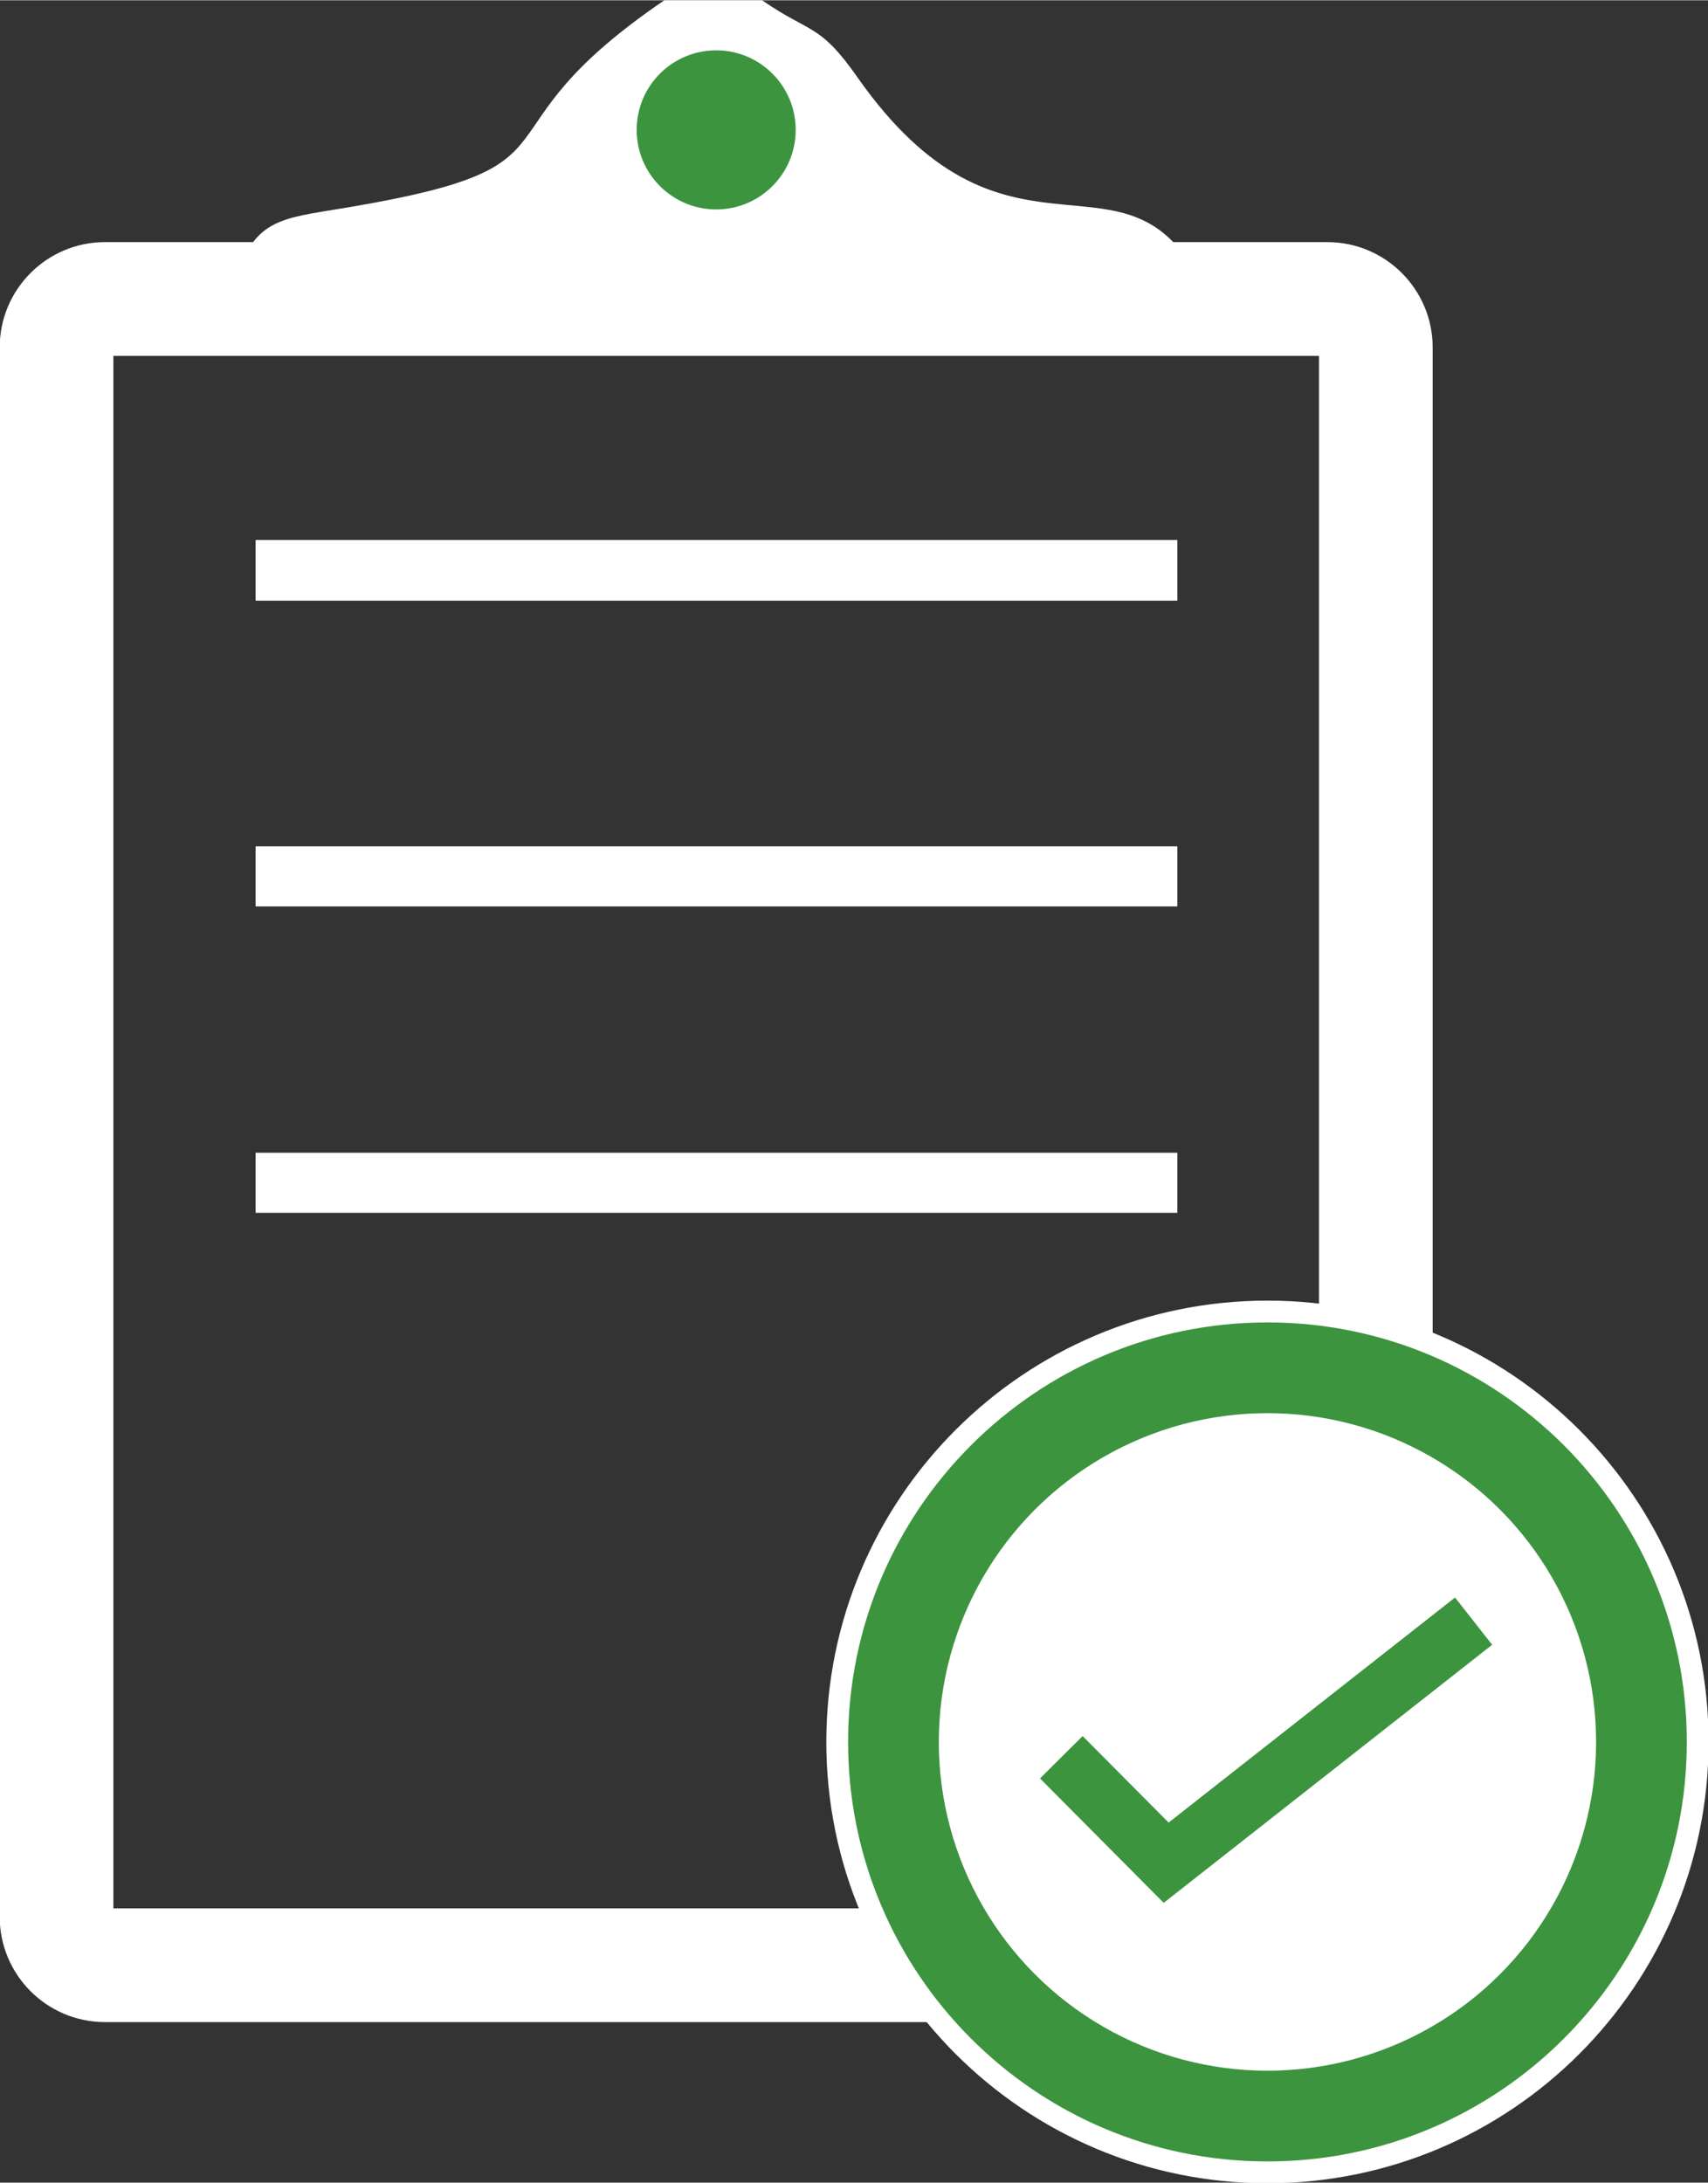
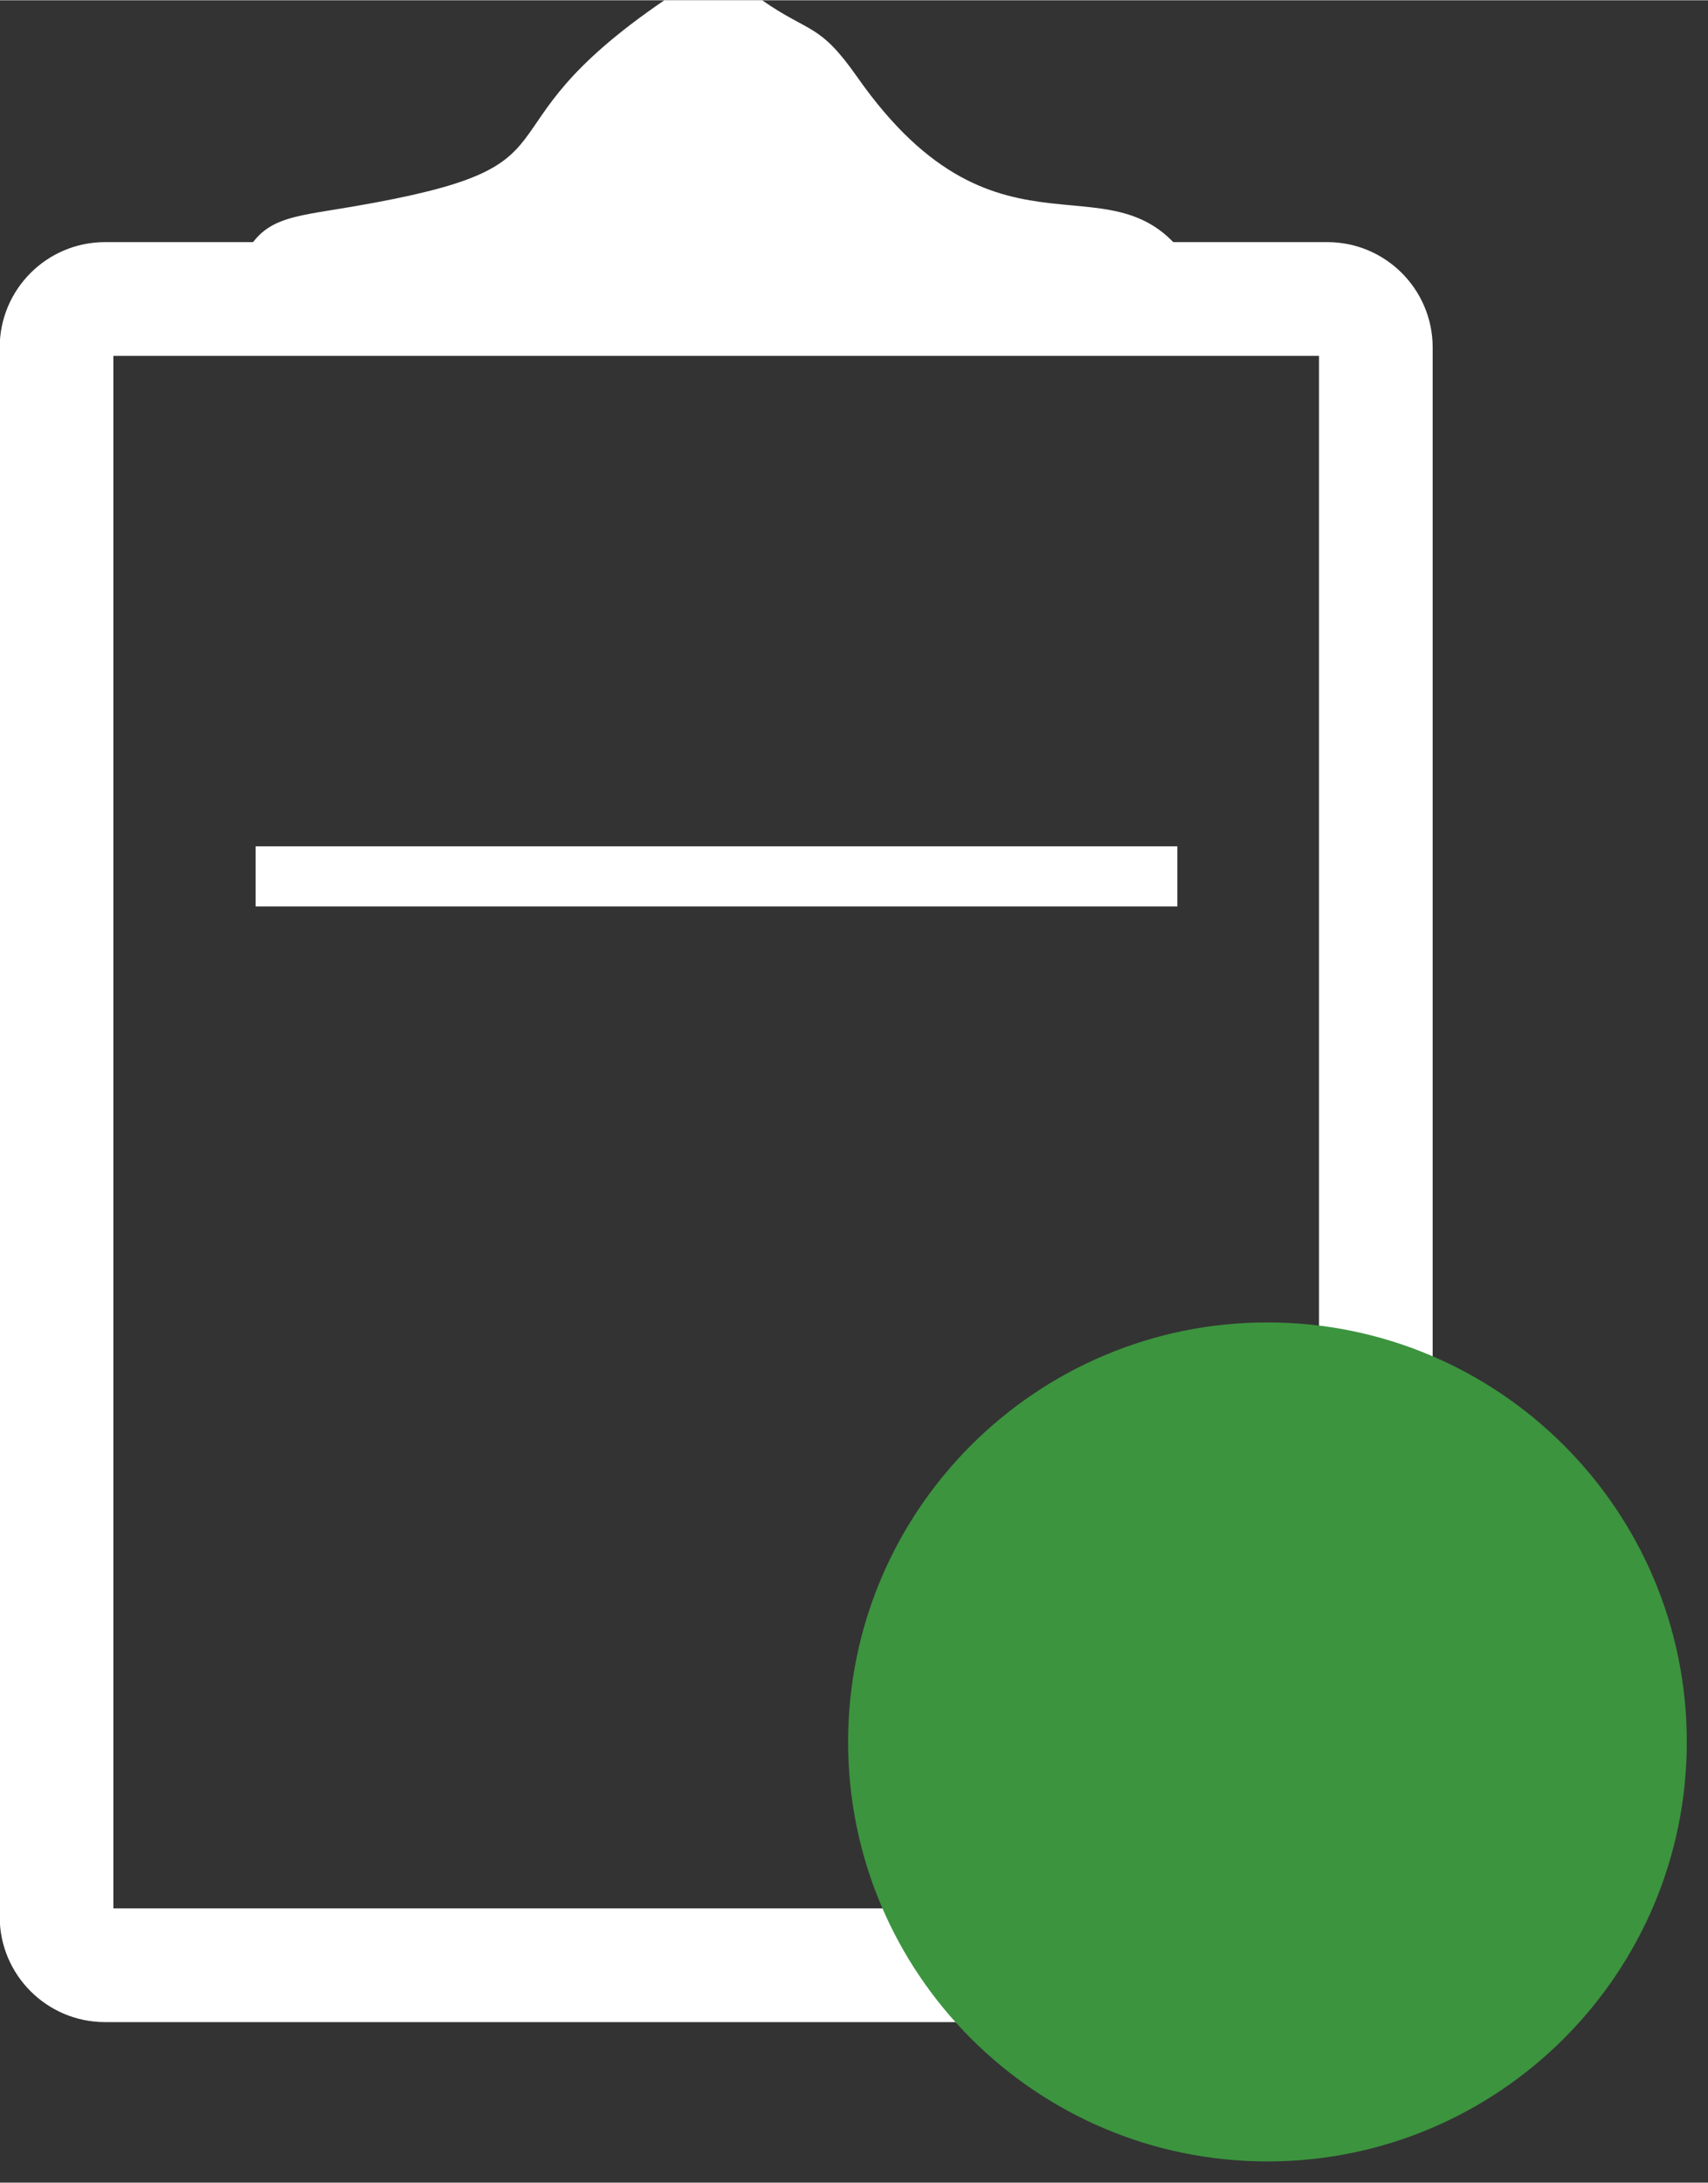
<svg xmlns="http://www.w3.org/2000/svg" xml:space="preserve" width="2.886mm" height="3.687mm" version="1.1" style="shape-rendering:geometricPrecision; text-rendering:geometricPrecision; image-rendering:optimizeQuality; fill-rule:evenodd; clip-rule:evenodd" viewBox="0 0 29 37.04">
  <rect x="0" y="0" width="29" height="37.04" fill="#333333" stroke="none" />
  <defs>
    <style type="text/css">
   
    .str0 {stroke:white;stroke-width:1.93;stroke-miterlimit:22.926}
    .str1 {stroke:white;stroke-width:0.74;stroke-miterlimit:22.926}
    .str2 {stroke:#3C943E;stroke-width:1.02;stroke-miterlimit:22.926}
    .fil1 {fill:none}
    .fil4 {fill:#3C943E}
    .fil2 {fill:#3C943E}
    .fil0 {fill:white}
    .fil3 {fill:white;fill-rule:nonzero}
   
  </style>
  </defs>
  <g id="Layer_x0020_1">
    <g id="_2414970535344">
      <path class="fil0" d="M20.25 4.54c-1.27,-2.1 -3.24,0.26 -5.69,-3.23 -0.65,-0.93 -0.8,-0.74 -1.62,-1.31l-1.66 0c-3.39,2.31 -1.15,2.79 -5.28,3.5 -1.1,0.19 -1.59,0.17 -1.92,1.01l16.18 0.03z" />
      <g>
-         <path class="fil1 str0" d="M1.78 5.07l20.76 0c0.45,0 0.82,0.37 0.82,0.82l0 26.64c0,0.45 -0.37,0.82 -0.82,0.82l-20.76 0c-0.45,0 -0.82,-0.37 -0.82,-0.82l0 -26.64c0,-0.45 0.37,-0.82 0.82,-0.82z" />
+         <path class="fil1 str0" d="M1.78 5.07l20.76 0c0.45,0 0.82,0.37 0.82,0.82l0 26.64c0,0.45 -0.37,0.82 -0.82,0.82l-20.76 0c-0.45,0 -0.82,-0.37 -0.82,-0.82l0 -26.64c0,-0.45 0.37,-0.82 0.82,-0.82" />
      </g>
      <g>
-         <path class="fil1 str1" d="M21.52 22.44c3.93,0 7.12,3.19 7.12,7.12 0,3.93 -3.19,7.12 -7.12,7.12 -3.93,0 -7.12,-3.19 -7.12,-7.12 0,-3.93 3.19,-7.12 7.12,-7.12z" />
        <path id="_1" class="fil2" d="M21.52 22.44c3.93,0 7.12,3.19 7.12,7.12 0,3.93 -3.19,7.12 -7.12,7.12 -3.93,0 -7.12,-3.19 -7.12,-7.12 0,-3.93 3.19,-7.12 7.12,-7.12z" />
      </g>
-       <circle class="fil0" cx="21.52" cy="29.56" r="5.58" />
      <g>
        <polyline class="fil1 str2" points="18.02,29.82 19.8,31.61 25.02,27.51 " />
      </g>
      <g>
-         <polygon class="fil3" points="19.99,10.19 4.34,10.19 4.34,9.16 19.99,9.16 " />
-       </g>
+         </g>
      <g>
        <polygon class="fil3" points="19.99,15.38 4.34,15.38 4.34,14.36 19.99,14.36 " />
      </g>
      <g>
-         <polygon class="fil3" points="19.99,20.58 4.34,20.58 4.34,19.56 19.99,19.56 " />
-       </g>
-       <circle class="fil4" cx="12.16" cy="2.2" r="1.35" />
+         </g>
    </g>
  </g>
</svg>